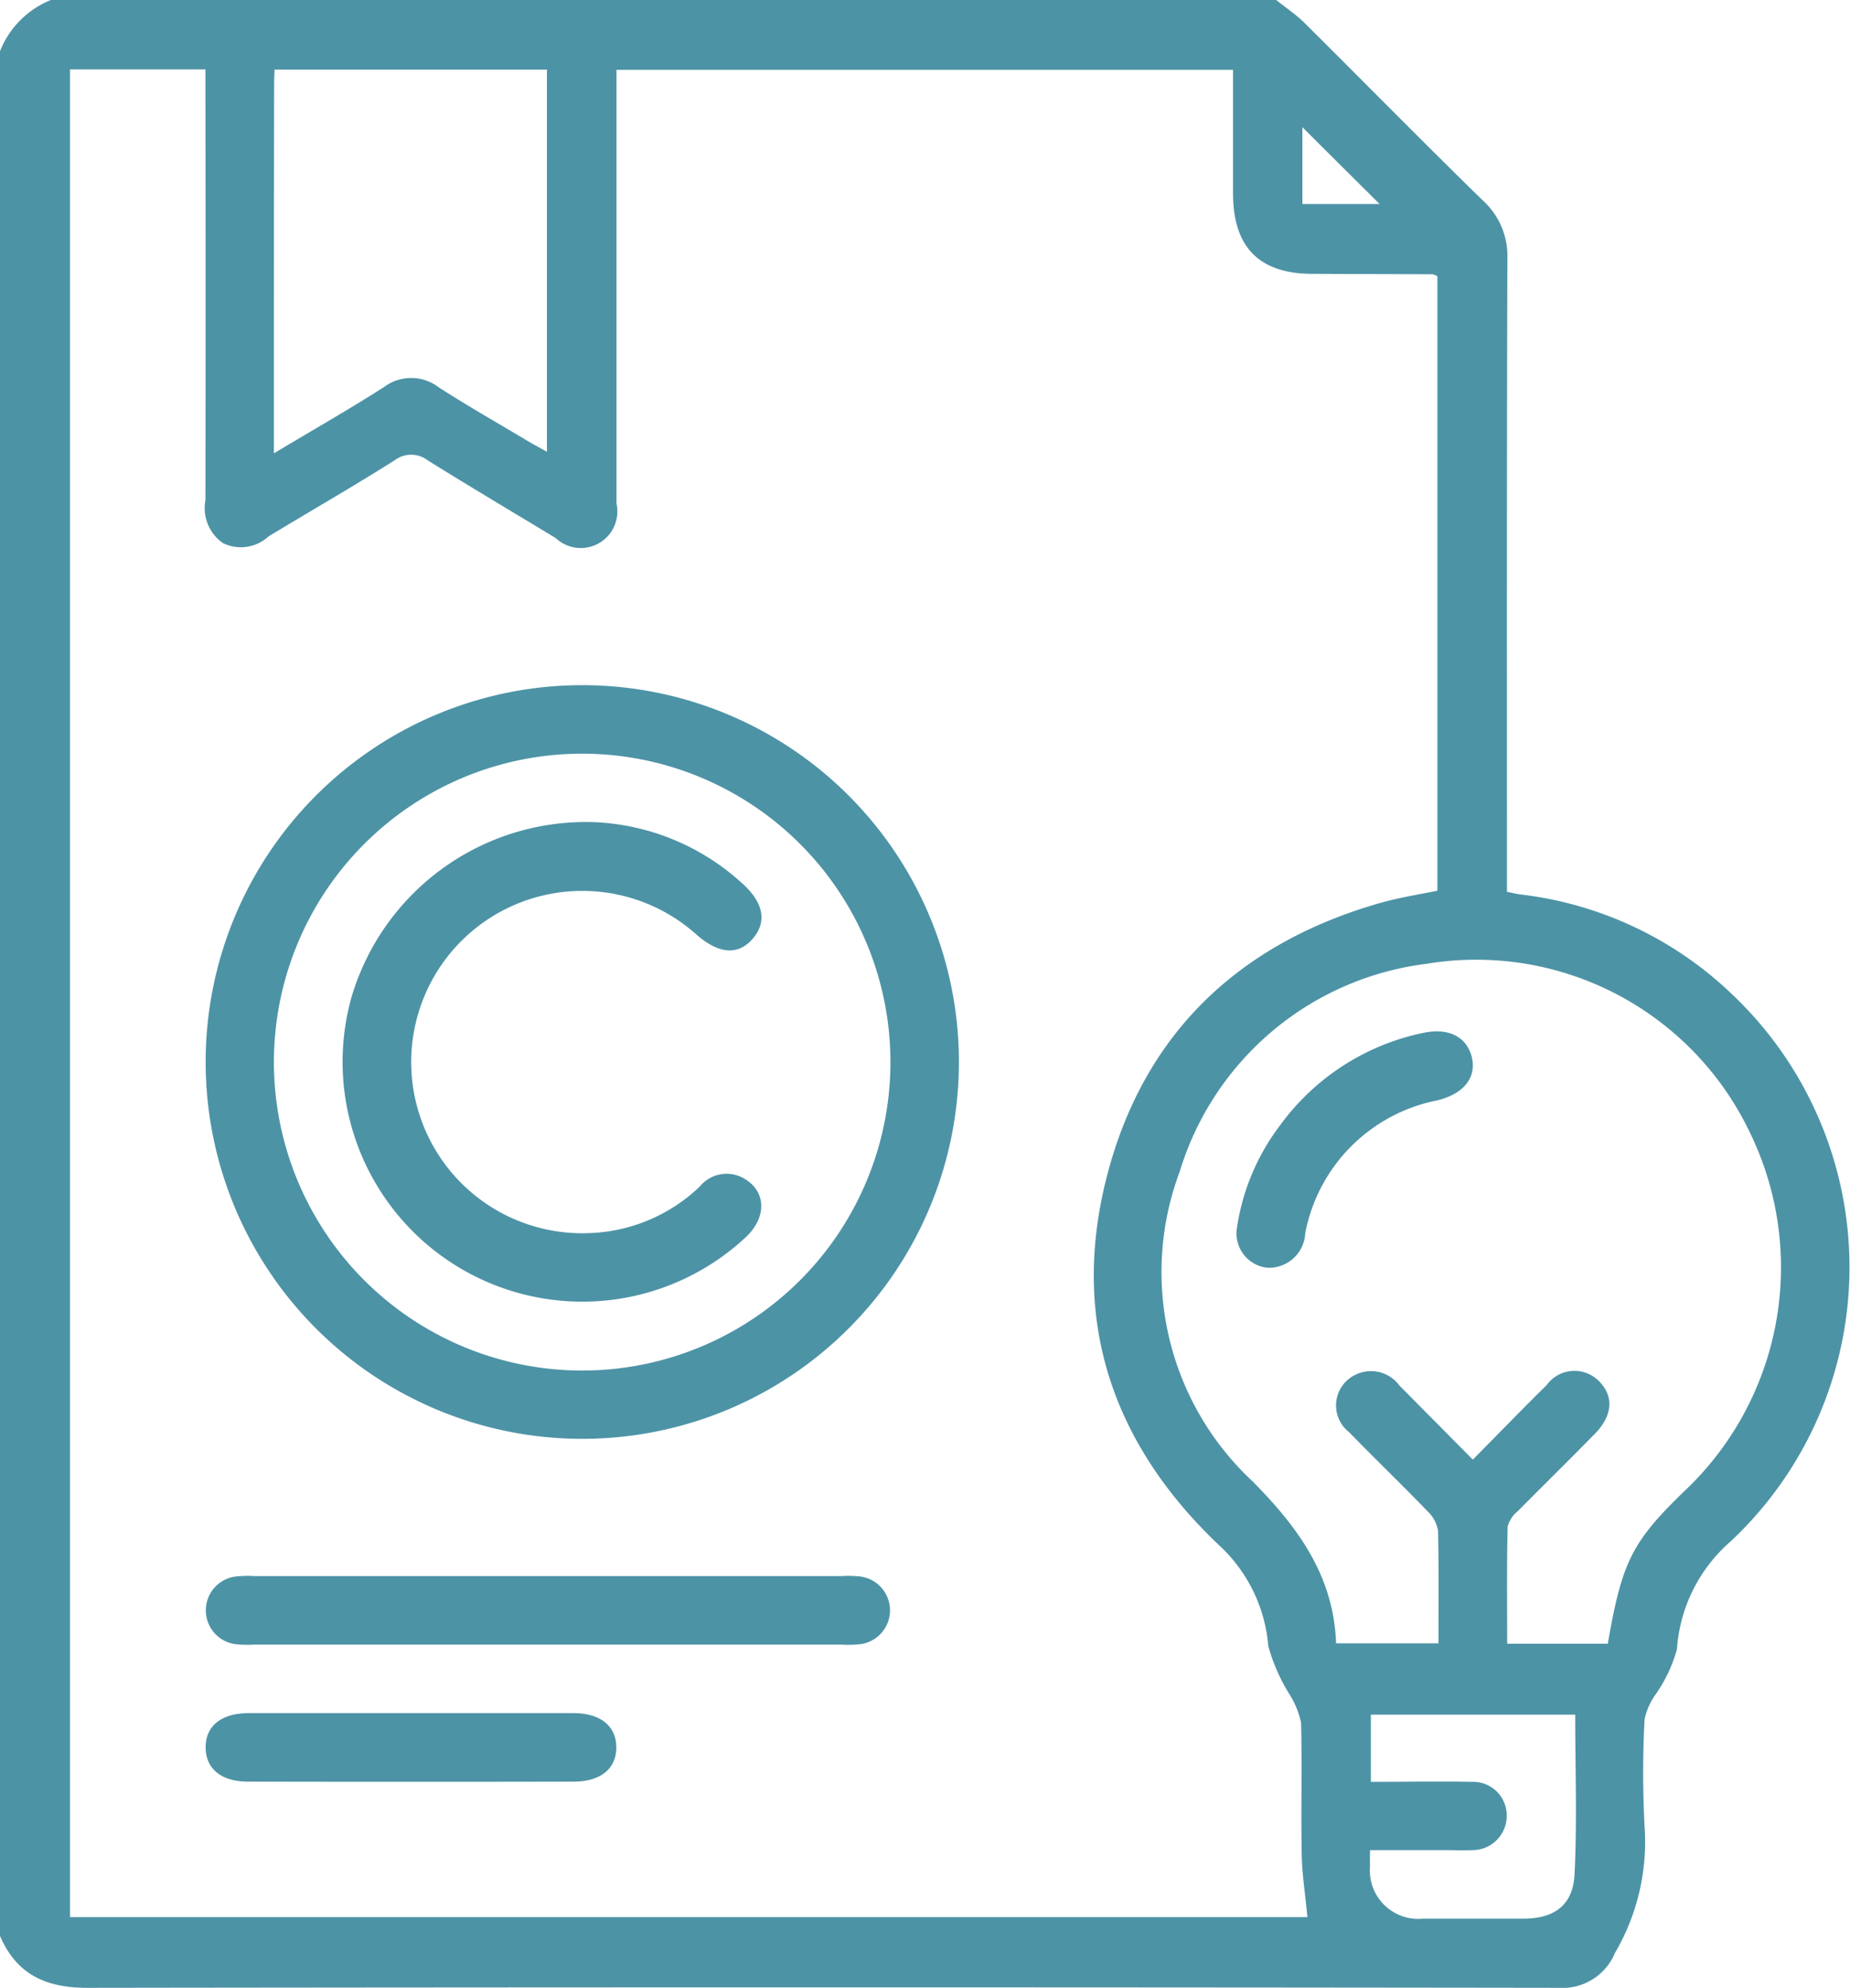
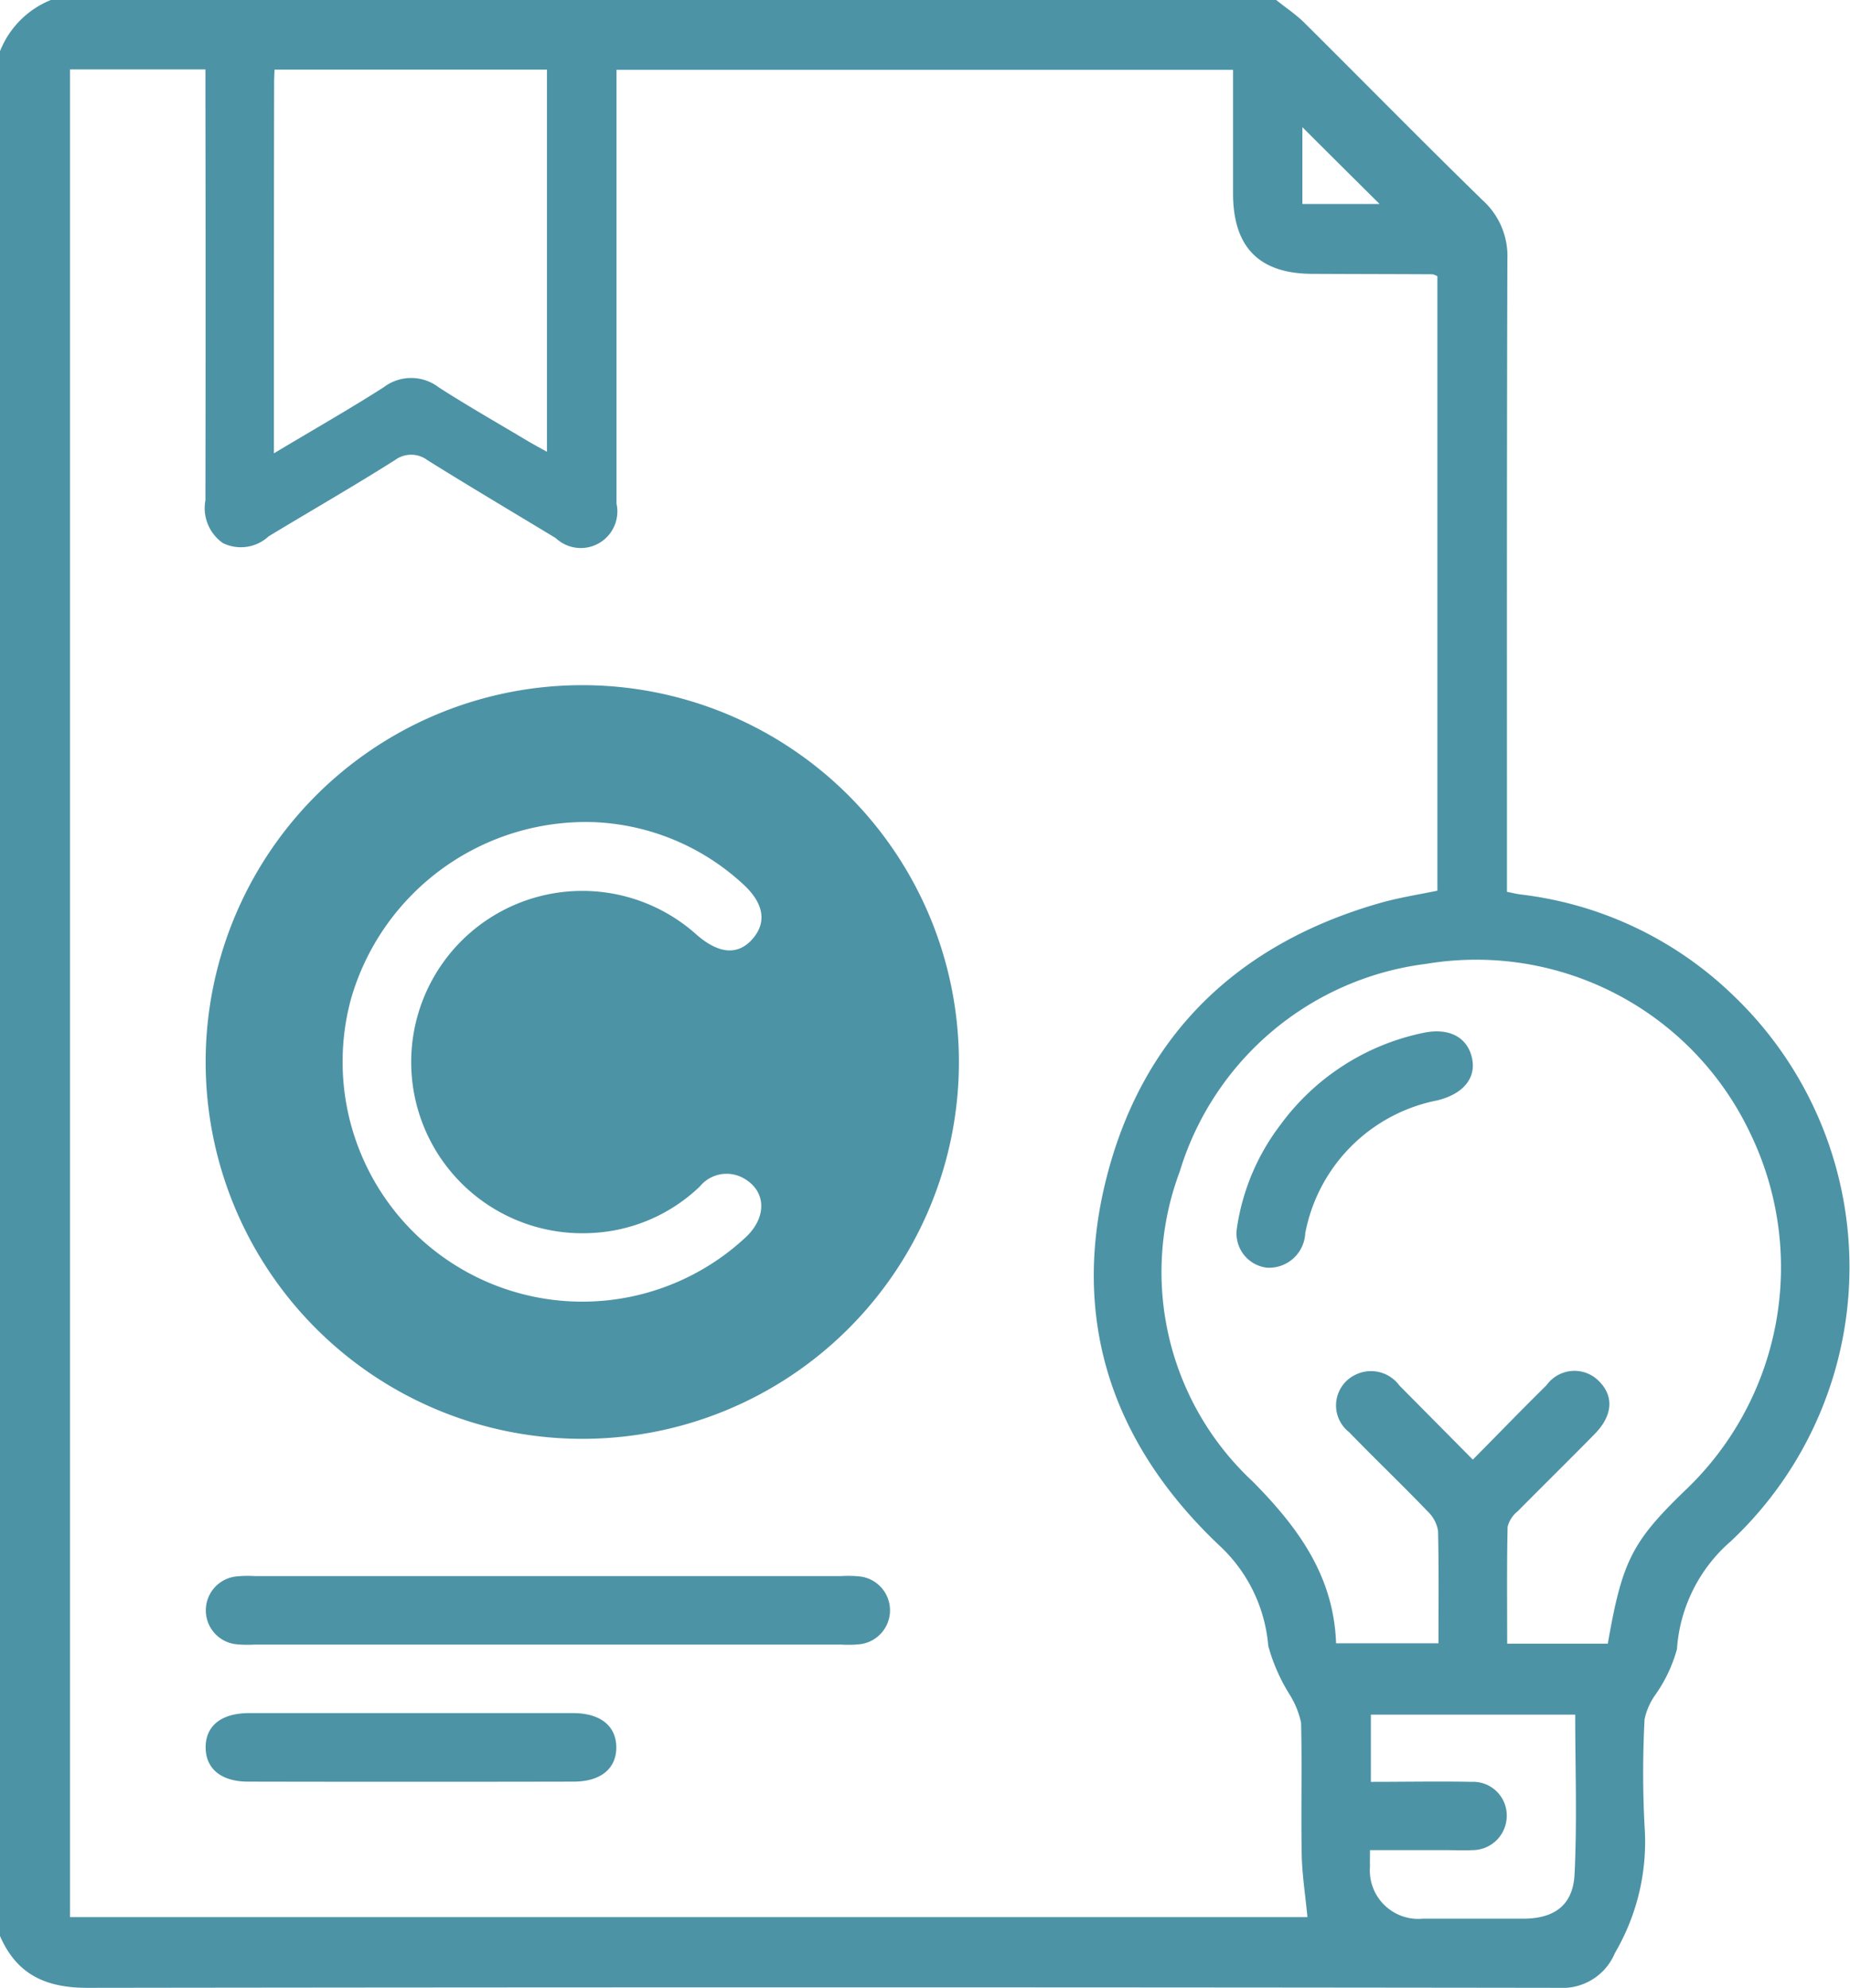
<svg xmlns="http://www.w3.org/2000/svg" width="84.56" height="90.81" viewBox="0 0 84.56 90.81">
  <defs>
    <style>
      .cls-1 {
        fill: #4d93a6;
        fill-rule: evenodd;
      }
    </style>
  </defs>
-   <path id="形状_7" data-name="形状 7" class="cls-1" d="M1041,4545.63v-86.1a4.177,4.177,0,0,1,2.35-2.35h55.97c0.42,0.34.89,0.65,1.28,1.03,2.73,2.71,5.43,5.46,8.18,8.14a3.424,3.424,0,0,1,1.12,2.67c-0.03,9.26-.02,18.52-0.02,27.78v1.13c0.29,0.06.45,0.1,0.61,0.12a16.794,16.794,0,0,1,9.72,4.6,17.162,17.162,0,0,1-.11,24.96,7.16,7.16,0,0,0-2.45,4.92,6.7,6.7,0,0,1-1.02,2.13,3.02,3.02,0,0,0-.46,1.07,46.918,46.918,0,0,0,0,4.89,10.024,10.024,0,0,1-1.35,5.78,2.6,2.6,0,0,1-2.58,1.6q-33.6-.045-67.2,0C1043.12,4548.01,1041.77,4547.41,1041,4545.63Zm3.2-85.27v84.41h56.56c-0.09-.98-0.24-1.9-0.26-2.82-0.04-2.02.02-4.04-.03-6.06a3.993,3.993,0,0,0-.5-1.25,8.321,8.321,0,0,1-1-2.26,7.041,7.041,0,0,0-2.26-4.61c-4.87-4.62-6.79-10.28-5.13-16.79s5.99-10.67,12.47-12.53c0.87-.25,1.77-0.39,2.65-0.57v-28.07a0.76,0.76,0,0,0-.22-0.09c-1.83-.01-3.66-0.01-5.48-0.02-2.44,0-3.64-1.21-3.64-3.68v-5.64h-28.18v1.13q0,9.345,0,18.69a1.671,1.671,0,0,1-2.78,1.57c-1.95-1.18-3.91-2.34-5.85-3.55a1.245,1.245,0,0,0-1.5-.01c-1.9,1.2-3.85,2.32-5.77,3.48a1.864,1.864,0,0,1-2.09.31,1.948,1.948,0,0,1-.8-1.96q0.015-9.3,0-18.59v-1.09h-6.19Zm70.29,71.92c0.65-3.76,1.11-4.66,3.52-6.99a14.044,14.044,0,0,0,2.98-16.35,13.86,13.86,0,0,0-14.79-7.72,13.528,13.528,0,0,0-11.28,9.5,13.061,13.061,0,0,0,3.33,14.14c2.1,2.12,3.71,4.33,3.82,7.4h4.68c0-1.76.02-3.45-.02-5.14a1.574,1.574,0,0,0-.48-0.89c-1.17-1.22-2.4-2.39-3.58-3.61a1.55,1.55,0,0,1,.27-2.62,1.607,1.607,0,0,1,2.02.48l3.36,3.39c1.18-1.19,2.26-2.31,3.37-3.4a1.569,1.569,0,0,1,2.41-.17c0.68,0.69.61,1.57-.22,2.41-1.16,1.18-2.35,2.35-3.52,3.53a1.3,1.3,0,0,0-.45.7c-0.04,1.78-.02,3.56-0.02,5.34h4.6Zm-60.97-54.38c1.8-1.08,3.44-2.01,5.02-3.02a2.07,2.07,0,0,1,2.52.01c1.34,0.86,2.73,1.65,4.1,2.47,0.26,0.15.52,0.29,0.84,0.47v-17.46h-12.45c-0.01.24-.02,0.43-0.02,0.62C1053.52,4466.56,1053.52,4472.13,1053.52,4477.9Zm50.14,60.69c1.61,0,3.1-.03,4.6,0a1.538,1.538,0,0,1,1.61,1.59,1.569,1.569,0,0,1-1.59,1.53c-0.39.02-.78,0-1.17,0h-3.49c0,0.35-.01.55,0,0.74a2.212,2.212,0,0,0,2.41,2.39h4.59c1.41,0,2.28-.6,2.35-2.03,0.12-2.42.03-4.85,0.03-7.29h-9.34v3.07Zm-3.13-72.08h3.53c-1.15-1.14-2.39-2.37-3.53-3.51v3.51Zm-32.86,56.41a17.215,17.215,0,1,1,17.16-17.29A17.212,17.212,0,0,1,1067.67,4522.92Zm-0.04-31.3a14.09,14.09,0,1,0,14.07,14.05A14.094,14.094,0,0,0,1067.63,4491.62Zm-1.48,37.57h13.3a5.152,5.152,0,0,1,.88.02,1.559,1.559,0,0,1,0,3.09,5.176,5.176,0,0,1-.88.02h-26.81a5.176,5.176,0,0,1-.88-0.02,1.558,1.558,0,0,1,.01-3.09,5.036,5.036,0,0,1,.87-0.02h13.51Zm-6.36,6.26h7.44c1.23,0.01,1.94.6,1.94,1.57s-0.72,1.56-1.95,1.56q-7.44.015-14.88,0c-1.23,0-1.94-.59-1.94-1.57s0.72-1.55,1.95-1.56h7.44Zm37.74-22.11a10.212,10.212,0,0,1,2-4.77,10.8,10.8,0,0,1,6.5-4.19c1.19-.26,2.03.18,2.25,1.13,0.21,0.93-.4,1.66-1.59,1.95a7.641,7.641,0,0,0-6.03,6.07,1.654,1.654,0,0,1-1.77,1.57A1.577,1.577,0,0,1,1097.53,4513.34Zm-29.33-18.59a10.68,10.68,0,0,1,6.72,2.79c0.99,0.88,1.15,1.77.48,2.54s-1.55.69-2.56-.19a7.82,7.82,0,1,0-4.86,13.63,7.669,7.669,0,0,0,5.01-2.13,1.579,1.579,0,0,1,2.04-.35c0.99,0.58,1.02,1.74.09,2.64a10.956,10.956,0,0,1-18.07-10.88A11.171,11.171,0,0,1,1068.2,4494.75Z" transform="translate(-1041 -4457.19)" />
+   <path id="形状_7" data-name="形状 7" class="cls-1" d="M1041,4545.63v-86.1a4.177,4.177,0,0,1,2.35-2.35h55.97c0.42,0.34.89,0.65,1.28,1.03,2.73,2.71,5.43,5.46,8.18,8.14a3.424,3.424,0,0,1,1.12,2.67c-0.03,9.26-.02,18.52-0.02,27.78v1.13c0.29,0.06.45,0.1,0.61,0.12a16.794,16.794,0,0,1,9.72,4.6,17.162,17.162,0,0,1-.11,24.96,7.16,7.16,0,0,0-2.45,4.92,6.7,6.7,0,0,1-1.02,2.13,3.02,3.02,0,0,0-.46,1.07,46.918,46.918,0,0,0,0,4.89,10.024,10.024,0,0,1-1.35,5.78,2.6,2.6,0,0,1-2.58,1.6q-33.6-.045-67.2,0C1043.12,4548.01,1041.77,4547.41,1041,4545.63Zm3.2-85.27v84.41h56.56c-0.09-.98-0.24-1.9-0.26-2.82-0.04-2.02.02-4.04-.03-6.06a3.993,3.993,0,0,0-.5-1.25,8.321,8.321,0,0,1-1-2.26,7.041,7.041,0,0,0-2.26-4.61c-4.87-4.62-6.79-10.28-5.13-16.79s5.99-10.67,12.47-12.53c0.87-.25,1.77-0.39,2.65-0.57v-28.07a0.76,0.76,0,0,0-.22-0.09c-1.83-.01-3.66-0.01-5.48-0.02-2.44,0-3.64-1.21-3.64-3.68v-5.64h-28.18v1.13q0,9.345,0,18.69a1.671,1.671,0,0,1-2.78,1.57c-1.95-1.18-3.91-2.34-5.85-3.55a1.245,1.245,0,0,0-1.5-.01c-1.9,1.2-3.85,2.32-5.77,3.48a1.864,1.864,0,0,1-2.09.31,1.948,1.948,0,0,1-.8-1.96q0.015-9.3,0-18.59v-1.09h-6.19Zm70.29,71.92c0.65-3.76,1.11-4.66,3.52-6.99a14.044,14.044,0,0,0,2.98-16.35,13.86,13.86,0,0,0-14.79-7.72,13.528,13.528,0,0,0-11.28,9.5,13.061,13.061,0,0,0,3.33,14.14c2.1,2.12,3.71,4.33,3.82,7.4h4.68c0-1.76.02-3.45-.02-5.14a1.574,1.574,0,0,0-.48-0.89c-1.17-1.22-2.4-2.39-3.58-3.61a1.55,1.55,0,0,1,.27-2.62,1.607,1.607,0,0,1,2.02.48l3.36,3.39c1.18-1.19,2.26-2.31,3.37-3.4a1.569,1.569,0,0,1,2.41-.17c0.68,0.69.61,1.57-.22,2.41-1.16,1.18-2.35,2.35-3.52,3.53a1.3,1.3,0,0,0-.45.7c-0.04,1.78-.02,3.56-0.02,5.34h4.6Zm-60.97-54.38c1.8-1.08,3.44-2.01,5.02-3.02a2.07,2.07,0,0,1,2.52.01c1.34,0.86,2.73,1.65,4.1,2.47,0.26,0.15.52,0.29,0.84,0.47v-17.46h-12.45c-0.01.24-.02,0.43-0.02,0.62C1053.52,4466.56,1053.52,4472.13,1053.52,4477.9Zm50.14,60.69c1.61,0,3.1-.03,4.6,0a1.538,1.538,0,0,1,1.61,1.59,1.569,1.569,0,0,1-1.59,1.53c-0.39.02-.78,0-1.17,0h-3.49c0,0.35-.01.55,0,0.74a2.212,2.212,0,0,0,2.41,2.39h4.59c1.41,0,2.28-.6,2.35-2.03,0.12-2.42.03-4.85,0.03-7.29h-9.34v3.07Zm-3.13-72.08h3.53c-1.15-1.14-2.39-2.37-3.53-3.51v3.51Zm-32.86,56.41a17.215,17.215,0,1,1,17.16-17.29A17.212,17.212,0,0,1,1067.67,4522.92Zm-0.04-31.3A14.094,14.094,0,0,0,1067.63,4491.62Zm-1.48,37.57h13.3a5.152,5.152,0,0,1,.88.02,1.559,1.559,0,0,1,0,3.09,5.176,5.176,0,0,1-.88.02h-26.81a5.176,5.176,0,0,1-.88-0.02,1.558,1.558,0,0,1,.01-3.09,5.036,5.036,0,0,1,.87-0.02h13.51Zm-6.36,6.26h7.44c1.23,0.01,1.94.6,1.94,1.57s-0.72,1.56-1.95,1.56q-7.44.015-14.88,0c-1.23,0-1.94-.59-1.94-1.57s0.72-1.55,1.95-1.56h7.44Zm37.74-22.11a10.212,10.212,0,0,1,2-4.77,10.8,10.8,0,0,1,6.5-4.19c1.19-.26,2.03.18,2.25,1.13,0.21,0.93-.4,1.66-1.59,1.95a7.641,7.641,0,0,0-6.03,6.07,1.654,1.654,0,0,1-1.77,1.57A1.577,1.577,0,0,1,1097.53,4513.34Zm-29.33-18.59a10.68,10.68,0,0,1,6.72,2.79c0.99,0.88,1.15,1.77.48,2.54s-1.55.69-2.56-.19a7.82,7.82,0,1,0-4.86,13.63,7.669,7.669,0,0,0,5.01-2.13,1.579,1.579,0,0,1,2.04-.35c0.99,0.58,1.02,1.74.09,2.64a10.956,10.956,0,0,1-18.07-10.88A11.171,11.171,0,0,1,1068.2,4494.75Z" transform="translate(-1041 -4457.19)" />
</svg>